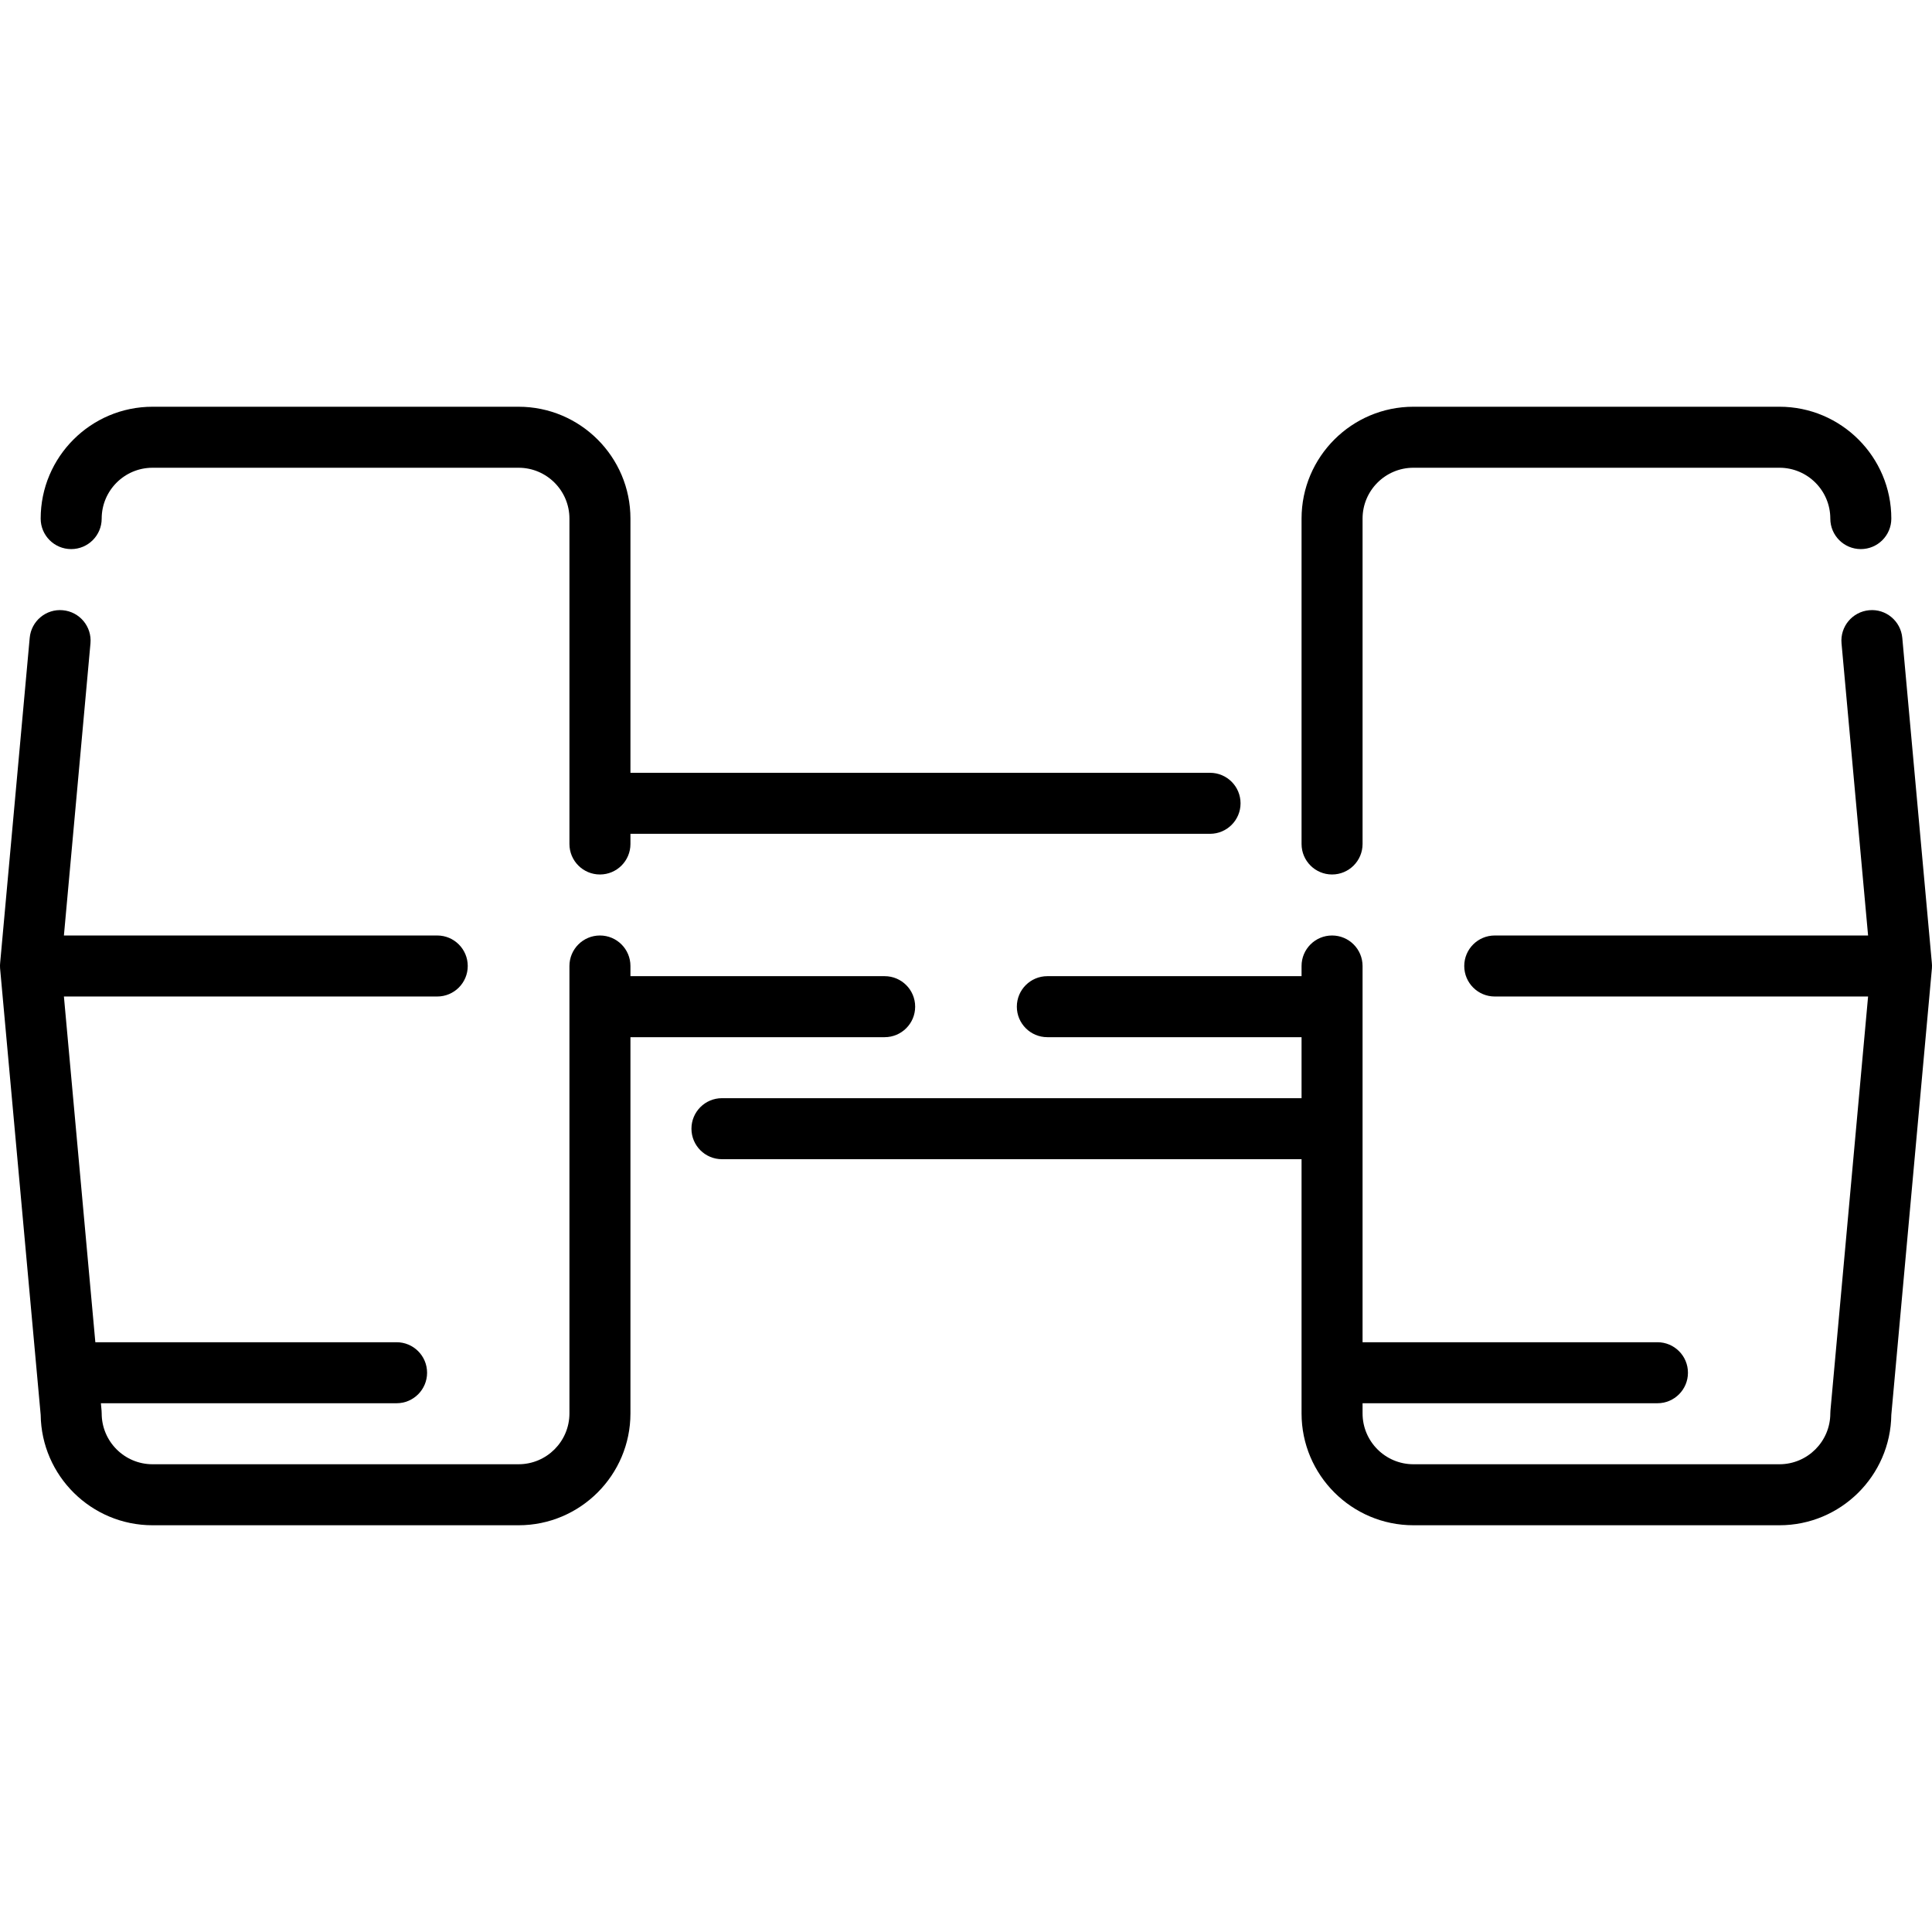
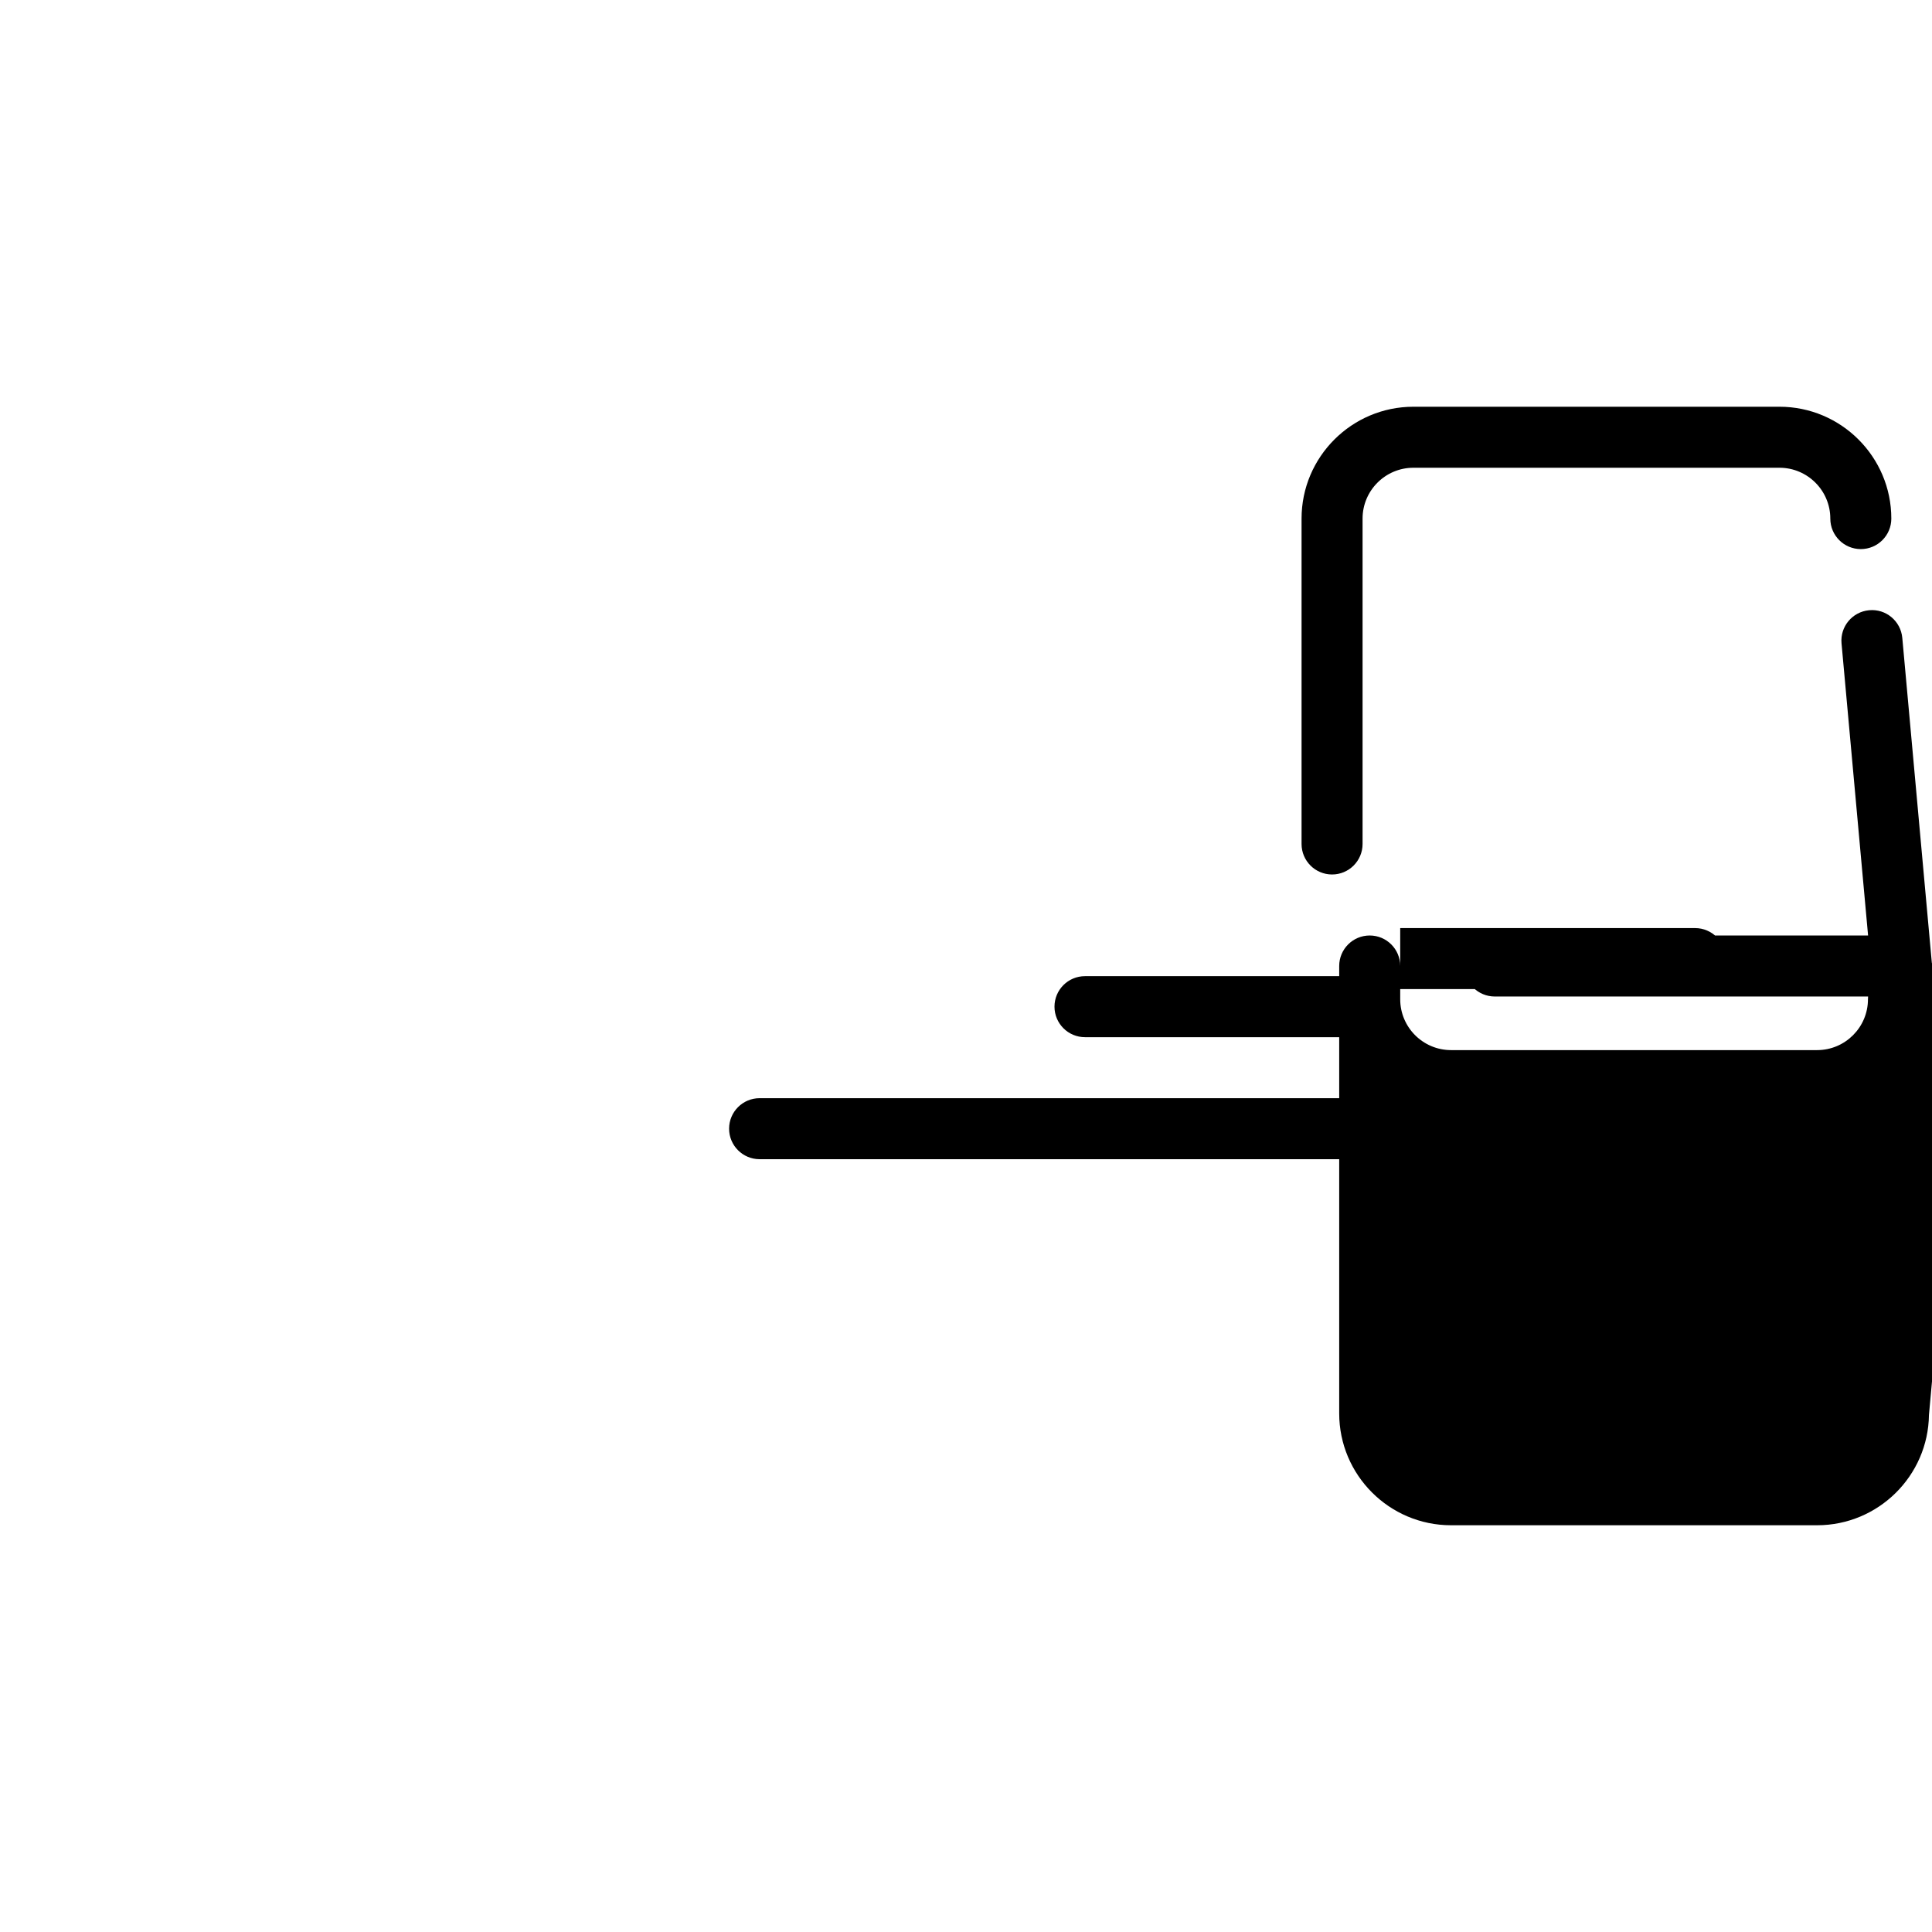
<svg xmlns="http://www.w3.org/2000/svg" fill="#000000" height="800px" width="800px" version="1.1" id="Layer_1" viewBox="0 0 512.001 512.001" xml:space="preserve">
  <g>
    <g>
      <g>
-         <path d="M18.864,145.516c4.465,0,8.084-3.618,8.084-8.084c0-7.43,6.044-13.474,13.474-13.474h97.011     c7.43,0,13.474,6.044,13.474,13.474v86.232c0,4.466,3.62,8.084,8.084,8.084c4.465,0,8.084-3.618,8.084-8.084v-2.695h153.6     c4.465,0,8.084-3.619,8.084-8.084s-3.62-8.084-8.084-8.084h-153.6v-67.368c0-16.344-13.297-29.642-29.642-29.642H40.422     c-16.345,0-29.642,13.298-29.642,29.642C10.779,141.898,14.399,145.516,18.864,145.516z" />
        <path d="M353.011,231.748c4.465,0,8.084-3.618,8.084-8.084v-86.232c0-7.43,6.044-13.474,13.474-13.474h97.01     c7.43,0,13.474,6.044,13.474,13.474c0,4.466,3.62,8.084,8.084,8.084s8.084-3.618,8.084-8.084     c0-16.344-13.297-29.642-29.642-29.642h-97.01c-16.345,0-29.642,13.298-29.642,29.642v86.232     C344.927,228.129,348.546,231.748,353.011,231.748z" />
-         <path d="M242.527,266.779c0-4.466-3.62-8.084-8.084-8.084h-67.368V256c0-4.466-3.62-8.084-8.084-8.084     c-4.465,0-8.084,3.619-8.084,8.084v118.568c0,7.43-6.044,13.474-13.474,13.474H40.422c-7.43,0-13.474-6.044-13.474-13.474     c0-0.245-0.011-0.488-0.033-0.732l-0.178-1.963h78.359c4.465,0,8.084-3.618,8.084-8.084c0-4.466-3.62-8.084-8.084-8.084H25.266     l-8.329-91.621h98.937c4.465,0,8.084-3.619,8.084-8.084s-3.62-8.084-8.084-8.084H16.937l7.038-77.415     c0.404-4.446-2.873-8.377-7.319-8.782c-4.454-0.419-8.378,2.872-8.783,7.319l-7.826,86.073c-0.051,0.47-0.063,0.95-0.029,1.436     v0.004c0.004,0.069,0.011,0.139,0.017,0.208l10.747,118.206c0.212,16.162,13.426,29.245,29.639,29.245h97.011     c16.345,0,29.642-13.298,29.642-29.642v-99.705h67.368C238.907,274.864,242.527,271.245,242.527,266.779z" />
-         <path d="M511.953,255.11l-7.826-86.073c-0.404-4.447-4.342-7.745-8.783-7.319c-4.446,0.404-7.723,4.335-7.319,8.782l7.038,77.417     h-98.937c-4.465,0-8.084,3.619-8.084,8.084s3.62,8.084,8.084,8.084h98.937l-9.977,109.752c-0.023,0.244-0.033,0.487-0.033,0.732     c0,7.43-6.044,13.474-13.474,13.474h-97.011c-7.43,0-13.474-6.044-13.474-13.474v-2.695h78.147c4.465,0,8.084-3.618,8.084-8.084     c0-4.466-3.62-8.084-8.084-8.084h-78.147V256c0-4.466-3.62-8.084-8.084-8.084c-4.465,0-8.084,3.619-8.084,8.084v2.695h-67.368     c-4.465,0-8.084,3.618-8.084,8.084c0,4.466,3.62,8.084,8.084,8.084h67.368v16.168h-153.6c-4.465,0-8.084,3.619-8.084,8.084     c0,4.466,3.62,8.084,8.084,8.084h153.6v67.368c0,16.344,13.297,29.642,29.642,29.642h97.01c16.213,0,29.428-13.083,29.64-29.247     l10.747-118.206c0.006-0.069,0.012-0.139,0.017-0.208v-0.004C512.014,256.06,512.004,255.579,511.953,255.11z" />
+         <path d="M511.953,255.11l-7.826-86.073c-0.404-4.447-4.342-7.745-8.783-7.319c-4.446,0.404-7.723,4.335-7.319,8.782l7.038,77.417     h-98.937c-4.465,0-8.084,3.619-8.084,8.084s3.62,8.084,8.084,8.084h98.937c-0.023,0.244-0.033,0.487-0.033,0.732     c0,7.43-6.044,13.474-13.474,13.474h-97.011c-7.43,0-13.474-6.044-13.474-13.474v-2.695h78.147c4.465,0,8.084-3.618,8.084-8.084     c0-4.466-3.62-8.084-8.084-8.084h-78.147V256c0-4.466-3.62-8.084-8.084-8.084c-4.465,0-8.084,3.619-8.084,8.084v2.695h-67.368     c-4.465,0-8.084,3.618-8.084,8.084c0,4.466,3.62,8.084,8.084,8.084h67.368v16.168h-153.6c-4.465,0-8.084,3.619-8.084,8.084     c0,4.466,3.62,8.084,8.084,8.084h153.6v67.368c0,16.344,13.297,29.642,29.642,29.642h97.01c16.213,0,29.428-13.083,29.64-29.247     l10.747-118.206c0.006-0.069,0.012-0.139,0.017-0.208v-0.004C512.014,256.06,512.004,255.579,511.953,255.11z" />
      </g>
    </g>
  </g>
</svg>